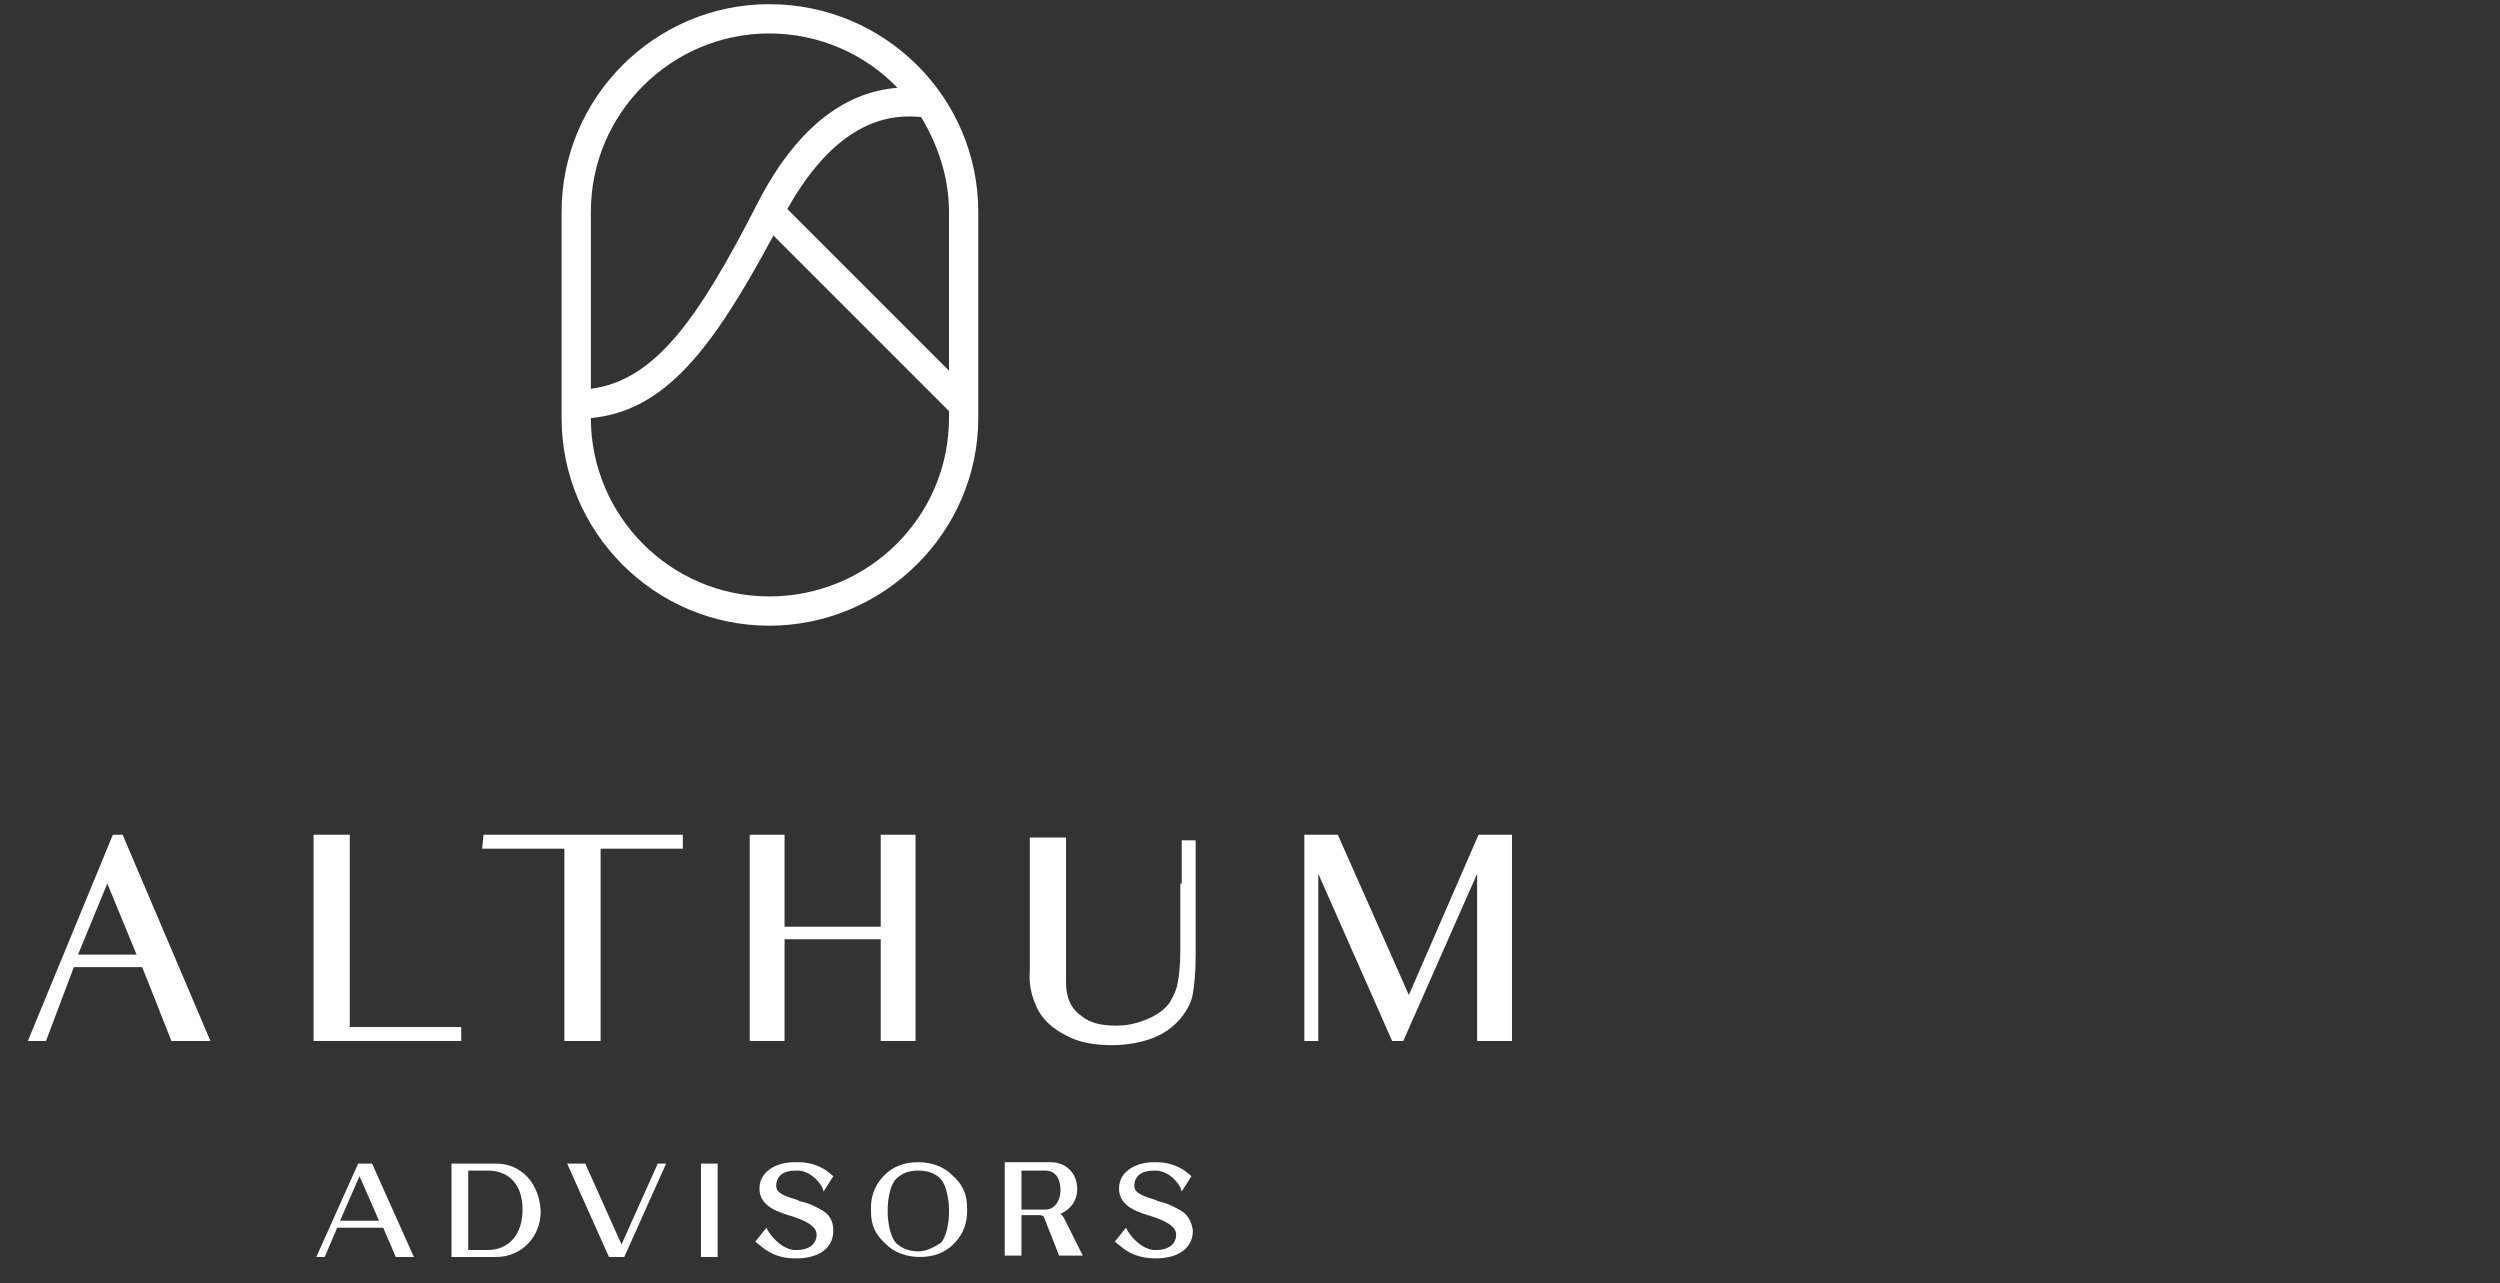
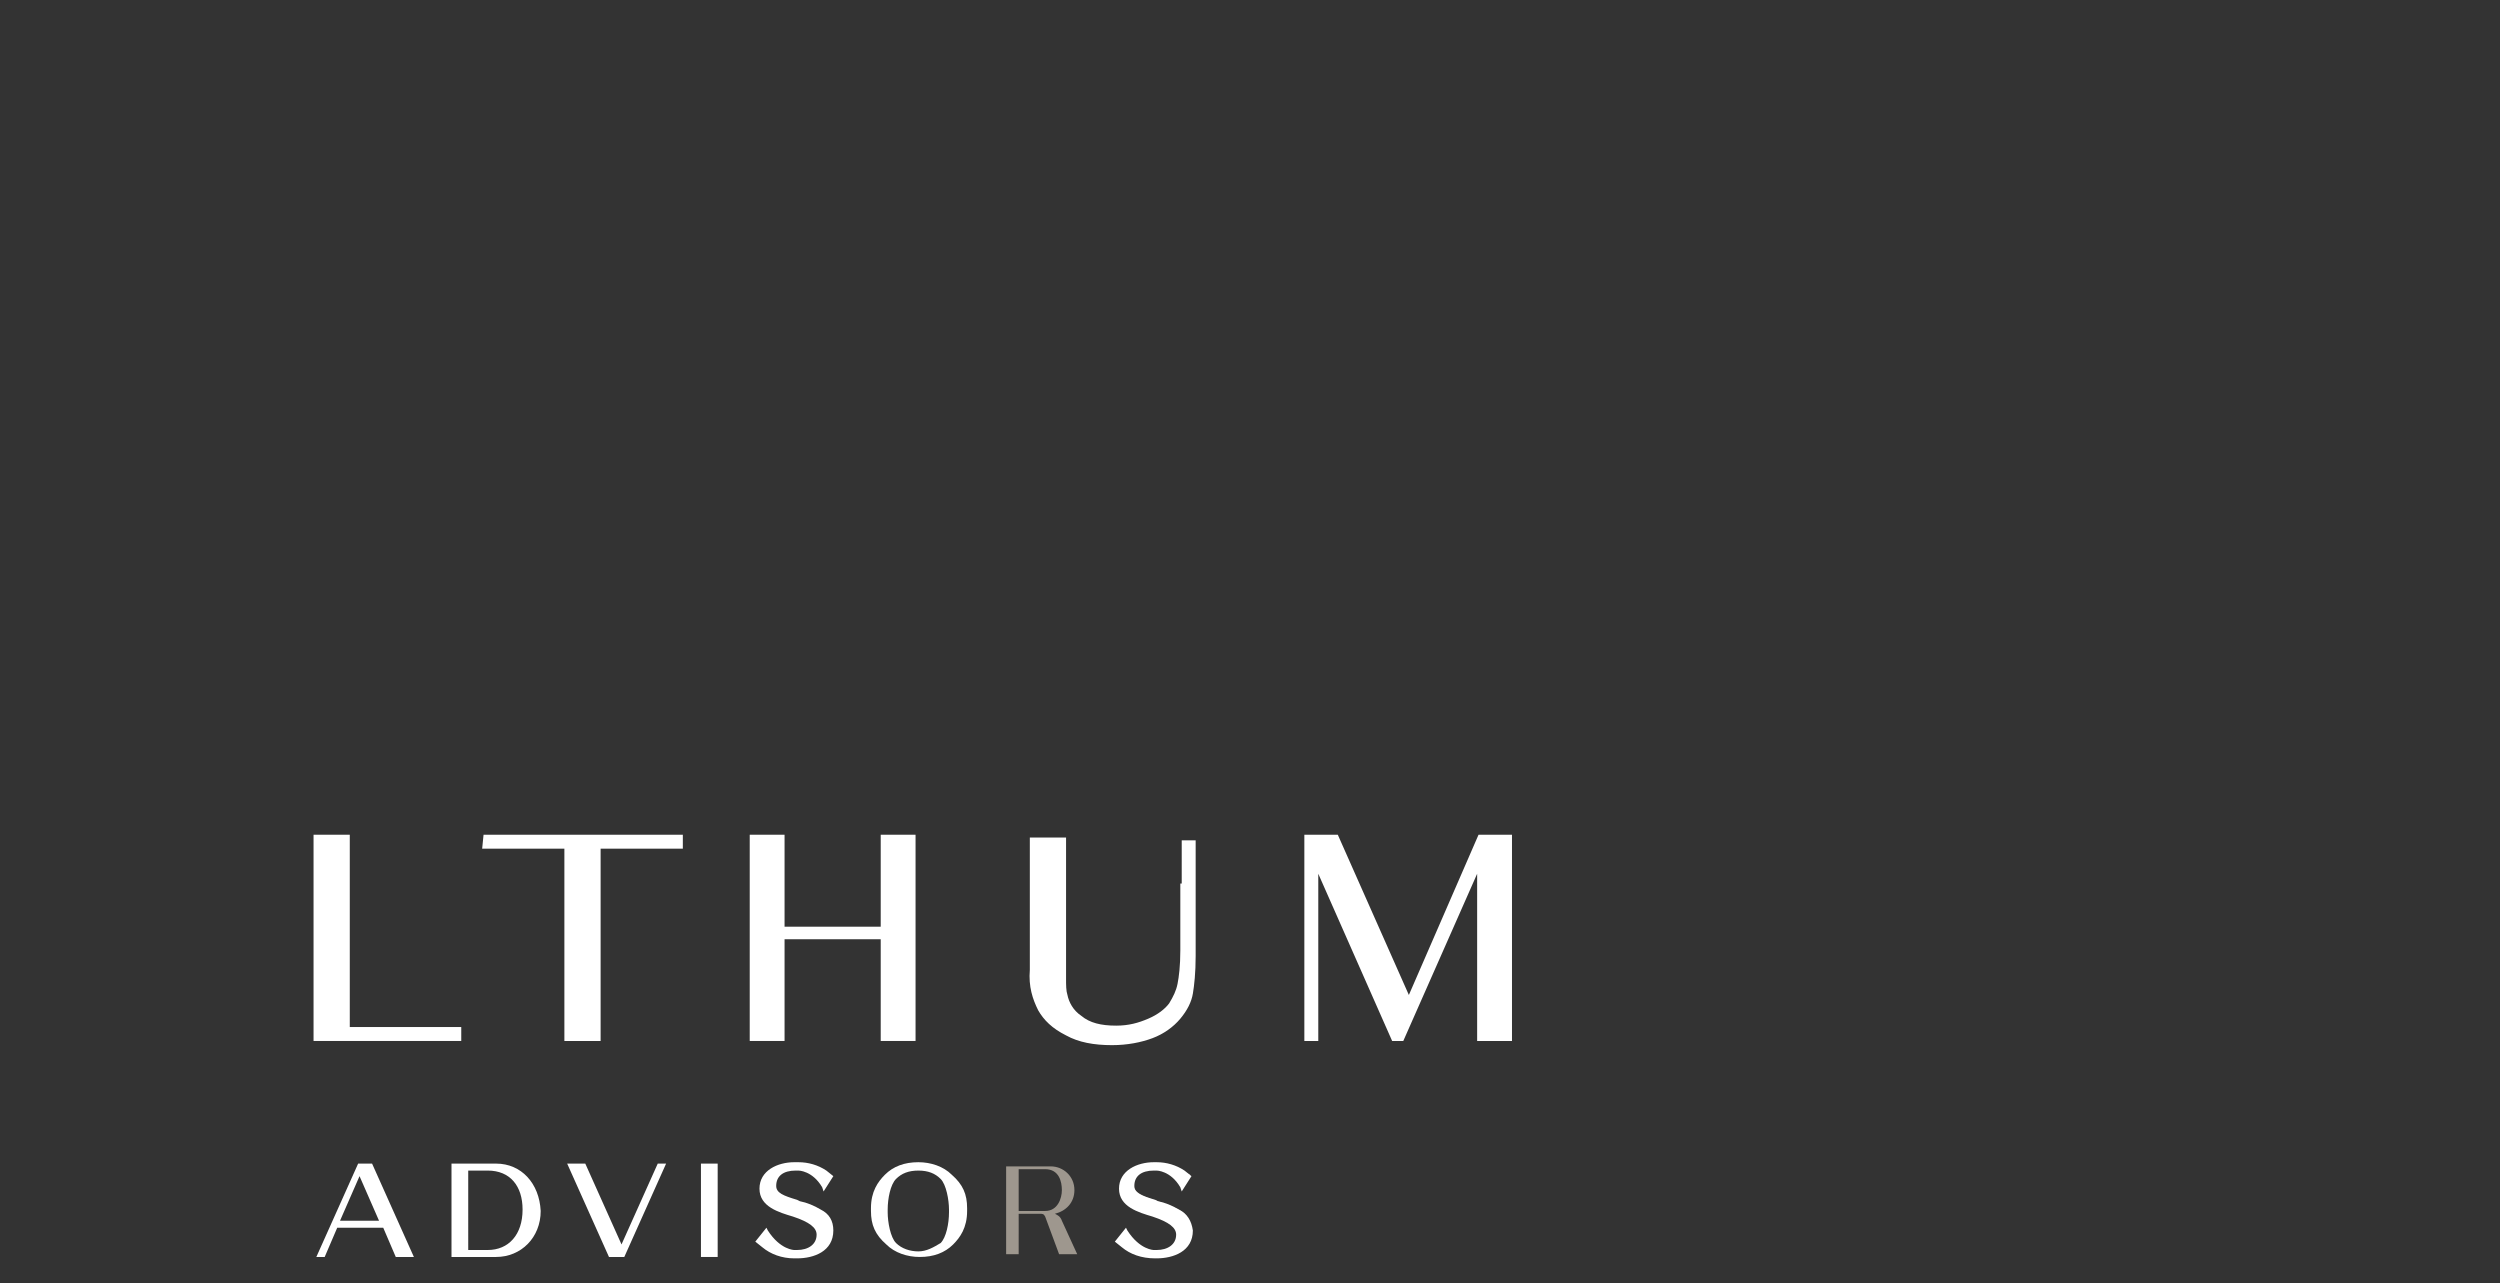
<svg xmlns="http://www.w3.org/2000/svg" version="1.1" id="Layer_1" x="0px" y="0px" viewBox="0 0 179.4 92.1" style="enable-background:new 0 0 179.4 92.1;" xml:space="preserve">
  <rect x="0" y="0" width="179.4" height="92.1" fill="#333333" stroke="none" />
  <style type="text/css">
	.st0{fill:#FFFFFF;}
	.st1{fill:#A39382;}
	.st2{fill:#9E978E;}
	.st3{fill:none;}
</style>
-   <path class="st0" d="M68.1,26.6L56.5,15c3.7-6.6,7.6-6.8,9.6-6.6c1.2,2,2,4.3,2,6.8V26.6z M55.2,42.8c-7.1,0-12.8-5.8-12.8-12.8v0  c5.3-0.5,8.7-4.9,13.1-13.1l12.6,12.6V30C68.1,37.1,62.3,42.8,55.2,42.8 M55.2,2.4c3.6,0,6.9,1.5,9.2,3.9c-2.7,0.2-6.7,1.7-10.1,8.4  c-4.2,8.2-7.3,12.6-11.9,13.2V15.2C42.4,8.1,48.2,2.4,55.2,2.4 M55.2,0.3C47,0.3,40.3,7,40.3,15.2V30c0,8.2,6.7,14.9,14.9,14.9  S70.2,38.2,70.2,30V15.2C70.2,7,63.5,0.3,55.2,0.3" />
-   <path class="st0" d="M5.6,68.5l2.1-5.1l2.1,5.1H5.6z M8.1,59.9L2,74.7h1.3l2-5.3h4.9l1,2.5c0,0,0.3,0.8,1.1,2.8h2.8L8.8,59.9H8.1z" />
  <polygon class="st0" points="25.1,59.9 22.5,59.9 22.5,63.8 22.5,70.8 22.5,74.7 33.1,74.7 33.1,73.7 25.1,73.7 " />
  <polygon class="st0" points="34.7,59.9 34.6,60.9 38.7,60.9 40.5,60.9 40.5,70.7 40.5,74.7 43.1,74.7 43.1,70.7 43.1,60.9   45.2,60.9 49,60.9 49,59.9 " />
  <polygon class="st0" points="63.2,66.5 56.3,66.5 56.3,59.9 53.8,59.9 53.8,74.7 56.3,74.7 56.3,67.4 63.2,67.4 63.2,74.7   65.7,74.7 65.7,59.9 63.2,59.9 " />
  <path class="st0" d="M84.7,63.4v4.8c0,1.1-0.1,1.9-0.2,2.4c-0.1,0.5-0.3,0.9-0.6,1.4c-0.3,0.4-0.8,0.8-1.5,1.1  c-0.7,0.3-1.4,0.5-2.3,0.5c-1.1,0-1.9-0.2-2.5-0.7c-0.6-0.4-0.9-1-1-1.5c-0.1-0.3-0.1-0.7-0.1-1.2c0-0.5,0-1.2,0-2v-4.4v-3.7h-2.6  l0,9.5c-0.1,1.2,0.2,2.1,0.6,2.9c0.4,0.7,1,1.3,2,1.8c0.9,0.5,2,0.7,3.3,0.7c1.1,0,2.1-0.2,2.9-0.5c0.8-0.3,1.5-0.8,2-1.4  c0.5-0.6,0.8-1.2,0.9-1.8c0.1-0.6,0.2-1.5,0.2-2.7v-4.7v-3.6h-1V63.4z" />
  <polygon class="st0" points="106.1,59.9 101.1,71.4 96,59.9 93.6,59.9 93.6,63.6 93.6,69.9 93.6,74.7 94.6,74.7 94.6,69.9   94.6,62.7 99.9,74.7 100.7,74.7 106,62.7 106,70.6 106,74.7 108.5,74.7 108.5,70.6 108.5,63.6 108.5,59.9 " />
  <path class="st1" d="M27.5,87.8L25.9,84l-1.7,3.8H27.5z M23,90l2.8-6.3h0.8l2.8,6.3h-0.9l-0.9-2.1h-3.5L23.2,90H23z" />
  <path class="st2" d="M35,89.8c1.6,0,2.7-1.1,2.7-3c0-2-1.1-3-2.7-3h-1.6v6H35z M32.5,90v-6.3h3c1.8,0,3,1.4,3,3.2  c0,1.8-1.2,3.2-3,3.2H32.5z" />
  <polygon class="st2" points="41,83.7 41.9,83.7 44.6,89.7 47.2,83.7 47.4,83.7 44.6,90 43.8,90 " />
  <rect x="50.5" y="83.7" class="st2" width="0.9" height="6.3" />
  <path class="st2" d="M55,88.4c0.9,1.4,2,1.4,2,1.4h0.2c1,0,1.6-0.5,1.6-1.3c0-0.7-0.8-1.1-1.9-1.4c-1.1-0.3-2.2-0.7-2.2-1.9  c0-1.2,1.3-1.7,2.3-1.7h0.2c0.8,0,1.4,0.2,1.9,0.6l0.4,0.2l-0.5,0.7c-0.7-1.3-1.8-1.3-1.8-1.3H57c-1.1,0-1.6,0.6-1.6,1.2  c0,0.7,0.8,1,1.8,1.3c0.5,0.2,1.1,0.4,1.5,0.6c0.6,0.3,0.8,0.8,0.8,1.4c0,1.3-1.3,1.8-2.4,1.8H57c-0.9,0-1.6-0.3-2.2-0.7l-0.3-0.3  L55,88.4z" />
  <path class="st2" d="M63.5,86.7v0.2c0,0.8,0.2,1.9,0.7,2.4c0.4,0.4,1,0.6,1.7,0.6c0.7,0,1.3-0.2,1.7-0.6c0.5-0.4,0.7-1.6,0.7-2.4  v-0.2c0-0.8-0.2-1.9-0.7-2.4c-0.4-0.4-1-0.6-1.7-0.6c-0.7,0-1.3,0.2-1.7,0.6C63.7,84.8,63.5,85.9,63.5,86.7 M62.6,86.7  c0-1,0.4-1.7,1-2.3c0.6-0.6,1.4-0.9,2.3-0.9c0.9,0,1.7,0.3,2.3,0.9c0.6,0.6,1,1.3,1,2.3v0.2c0,1-0.4,1.7-1,2.3  c-0.6,0.6-1.4,0.9-2.3,0.9c-0.9,0-1.7-0.3-2.3-0.9c-0.6-0.6-1-1.3-1-2.3V86.7z" />
  <path class="st2" d="M73.1,83.8v3.1H75c0.9,0,1.2-0.9,1.2-1.5c0-0.6-0.2-1.5-1.2-1.5H73.1z M72.2,90v-6.3h3.2c0.9,0,1.7,0.7,1.7,1.7  c0,0.9-0.6,1.5-1.4,1.7c0.2,0.1,0.4,0.2,0.5,0.5l1.1,2.4h-1.3l-1-2.7c-0.1-0.2-0.2-0.2-0.4-0.2h-1.5V90H72.2z" />
  <path class="st2" d="M80.7,88.4c0.9,1.4,2,1.4,2,1.4H83c1,0,1.6-0.5,1.6-1.3c0-0.7-0.8-1.1-1.9-1.4c-1.1-0.3-2.2-0.7-2.2-1.9  c0-1.2,1.3-1.7,2.3-1.7H83c0.8,0,1.4,0.2,2,0.6l0.4,0.2l-0.5,0.7c-0.7-1.3-1.8-1.3-1.8-1.3h-0.2c-1.1,0-1.6,0.6-1.6,1.2  c0,0.7,0.8,1,1.8,1.3c0.5,0.2,1.1,0.4,1.5,0.6c0.6,0.3,0.8,0.8,0.8,1.4c0,1.3-1.3,1.8-2.4,1.8h-0.2c-0.9,0-1.6-0.3-2.2-0.7l-0.3-0.3  L80.7,88.4z" />
  <rect x="50.7" y="83.8" class="st3" width="0.5" height="6" />
  <path class="st3" d="M36.4,83.9c1,0.5,1.5,1.5,1.5,2.9c0,1.4-0.6,2.4-1.6,2.9c1.2-0.3,2.1-1.5,2.1-2.9  C38.4,85.4,37.5,84.3,36.4,83.9z" />
  <path class="st3" d="M59.1,84.8l0.2-0.3l-0.2-0.1c-0.3-0.2-0.6-0.3-1-0.4C58.4,84,58.8,84.3,59.1,84.8z" />
  <path class="st3" d="M55,88.7L54.7,89l0.2,0.2c0.4,0.3,0.9,0.6,1.4,0.6C55.9,89.7,55.4,89.4,55,88.7z" />
  <path class="st3" d="M63.3,86.7c0-0.8,0.2-1.9,0.7-2.4c-0.1,0.1-0.2,0.2-0.3,0.2c-0.6,0.6-0.9,1.2-0.9,2.2v0.2  c0,0.9,0.3,1.5,0.9,2.2c0.1,0.1,0.2,0.2,0.3,0.2c-0.4-0.5-0.7-1.6-0.7-2.4V86.7z" />
  <path class="st3" d="M58.7,87.1c-0.4-0.3-1-0.4-1.5-0.6L57,86.4c-0.9-0.3-1.7-0.6-1.7-1.4c0-0.3,0.1-0.6,0.3-0.8  c-0.4,0.2-0.6,0.6-0.6,1.1c0,0.9,0.9,1.3,2.1,1.7c0.8,0.3,2,0.7,2,1.6c0,0.5-0.2,0.9-0.6,1.1c0.6-0.2,1-0.7,1-1.4  C59.4,87.8,59.2,87.4,58.7,87.1z" />
  <path class="st3" d="M37.5,86.8c0-1.8-0.9-2.8-2.5-2.8h-1.4v5.7H35C36.5,89.7,37.5,88.6,37.5,86.8z" />
  <path class="st3" d="M68.1,86.7c0-0.8-0.2-1.8-0.6-2.2c-0.4-0.4-0.9-0.6-1.6-0.6c-0.6,0-1.2,0.2-1.6,0.6c-0.4,0.4-0.6,1.5-0.6,2.2  v0.2c0,0.8,0.2,1.8,0.6,2.2c0.4,0.4,0.9,0.6,1.6,0.6c0.6,0,1.2-0.2,1.6-0.6c0.4-0.4,0.6-1.4,0.6-2.2V86.7z" />
  <polygon class="st3" points="24.4,87.6 27.3,87.6 25.9,84.4 " />
  <polygon class="st3" points="26,83.8 28.6,89.8 29.2,89.8 26.5,83.8 " />
  <rect x="32.7" y="83.8" class="st3" width="0.5" height="6" />
  <polygon class="st3" points="41.2,83.8 43.9,89.8 44.4,89.8 41.8,83.8 " />
  <path class="st3" d="M76.1,85.4c0-0.3-0.1-1.4-1.1-1.4h-1.8v2.7H75C75.8,86.7,76.1,85.9,76.1,85.4z" />
  <path class="st3" d="M80.7,88.7L80.4,89l0.2,0.2c0.4,0.3,0.9,0.6,1.4,0.6C81.7,89.7,81.2,89.4,80.7,88.7z" />
  <path class="st3" d="M84.8,84.8l0.2-0.3l-0.2-0.1c-0.3-0.2-0.6-0.3-1-0.4C84.1,84,84.5,84.3,84.8,84.8z" />
  <path class="st3" d="M67.8,84.3c0.4,0.5,0.7,1.6,0.7,2.4v0.2c0,0.8-0.2,1.9-0.7,2.4c0.1-0.1,0.2-0.2,0.3-0.2  c0.6-0.6,0.9-1.2,0.9-2.2v-0.2c0-0.9-0.3-1.5-0.9-2.2C67.9,84.5,67.9,84.4,67.8,84.3z" />
  <path class="st3" d="M75.6,87.2l-0.4-0.1c0,0-0.1,0-0.1,0c0,0,0.1,0.1,0.1,0.1l1,2.6h0.9l-1-2.2C76,87.4,75.8,87.3,75.6,87.2z" />
  <path class="st3" d="M84.4,87.1c-0.4-0.3-1-0.4-1.5-0.6l-0.2-0.1C81.8,86.1,81,85.8,81,85c0-0.3,0.1-0.6,0.3-0.8  c-0.4,0.2-0.6,0.6-0.6,1.1c0,0.9,0.9,1.3,2.1,1.7c0.9,0.3,2,0.7,2,1.6c0,0.5-0.2,0.9-0.6,1.1c0.6-0.2,1-0.7,1-1.4  C85.2,87.8,84.9,87.4,84.4,87.1z" />
  <path class="st3" d="M76.4,85.4c0,0.6-0.2,1.2-0.7,1.5c0.7-0.2,1.2-0.8,1.2-1.5c0-0.8-0.5-1.3-1.2-1.5  C76.3,84.2,76.4,84.8,76.4,85.4z" />
  <rect x="72.4" y="83.8" class="st3" width="0.5" height="6" />
  <path class="st0" d="M25.7,83.5l-3,6.7h0.6l0.9-2.1h3.3l0.9,2.1h1.3l-3-6.7H25.7z M24.4,87.6l1.4-3.2l1.4,3.2H24.4z" />
  <path class="st0" d="M35.6,83.5h-3.2v6.7h3.2c1.8,0,3.2-1.4,3.2-3.3C38.7,84.9,37.4,83.5,35.6,83.5z M35,89.7h-1.4V84H35  c1.6,0,2.5,1.1,2.5,2.8C37.5,88.6,36.5,89.7,35,89.7z" />
  <path class="st0" d="M44.6,89.3L42,83.5h-1.3l3,6.7h1.1l3-6.7h-0.6L44.6,89.3z" />
  <path class="st0" d="M50.3,90.2h1.2v-6.7h-1.2V90.2z" />
  <path class="st0" d="M58.9,86.8c-0.5-0.3-1-0.5-1.5-0.6l-0.2-0.1c-1-0.3-1.5-0.5-1.5-1c0-0.7,0.5-1.1,1.4-1.1h0.2c0,0,1,0,1.7,1.2  l0.1,0.3l0.7-1.1L59.3,84c-0.6-0.4-1.3-0.6-2-0.6H57c-1.2,0-2.5,0.6-2.5,1.9c0,1.3,1.4,1.7,2.4,2c1.2,0.4,1.7,0.8,1.7,1.3  c0,0.7-0.6,1.1-1.4,1.1H57c0,0-1,0-1.9-1.4L55,88.1l-0.8,1l0.5,0.4c0.6,0.5,1.4,0.8,2.3,0.8h0.2c1.2,0,2.6-0.5,2.6-2  C59.8,87.6,59.5,87.1,58.9,86.8z" />
  <path class="st0" d="M65.9,83.4c-1,0-1.8,0.3-2.4,0.9c-0.5,0.5-1,1.2-1,2.4v0.2c0,1,0.3,1.7,1.1,2.4c0.6,0.6,1.5,0.9,2.4,0.9  c1,0,1.8-0.3,2.4-0.9c0.5-0.5,1-1.2,1-2.4v-0.2c0-1-0.3-1.7-1.1-2.4C67.7,83.7,66.8,83.4,65.9,83.4z M65.9,89.8  c-0.6,0-1.2-0.2-1.6-0.6c-0.4-0.4-0.6-1.5-0.6-2.2v-0.2c0-0.8,0.2-1.8,0.6-2.2c0.4-0.4,0.9-0.6,1.6-0.6c0.7,0,1.2,0.2,1.6,0.6  c0.4,0.4,0.6,1.5,0.6,2.2v0.2c0,0.8-0.2,1.8-0.6,2.2C67,89.5,66.5,89.8,65.9,89.8z" />
-   <path class="st0" d="M76.4,87.5c-0.1-0.2-0.2-0.3-0.3-0.4c0.7-0.3,1.2-0.9,1.2-1.8c0-1.1-0.8-1.9-1.9-1.9h-3.3v6.7h1.2v-2.9l1.3,0  c0.2,0,0.3,0.1,0.3,0.1l1.1,2.8h1.7L76.4,87.5z M73.3,86.7V84H75c1,0,1.1,1,1.1,1.4c0,0.6-0.3,1.4-1.1,1.4H73.3z" />
  <path class="st0" d="M84.6,86.8c-0.5-0.3-1-0.5-1.5-0.6l-0.2-0.1c-1-0.3-1.5-0.5-1.5-1c0-0.7,0.5-1.1,1.4-1.1H83c0,0,1,0,1.7,1.2  l0.1,0.3l0.7-1.1L85,84c-0.6-0.4-1.3-0.6-2-0.6h-0.2c-1.2,0-2.5,0.6-2.5,1.9c0,1.3,1.4,1.7,2.4,2c1.2,0.4,1.7,0.8,1.7,1.3  c0,0.7-0.6,1.1-1.4,1.1h-0.2c0,0-1,0-1.9-1.4l-0.1-0.2l-0.8,1l0.5,0.4c0.6,0.5,1.4,0.8,2.4,0.8H83c1.2,0,2.6-0.5,2.6-2  C85.5,87.6,85.2,87.1,84.6,86.8z" />
</svg>